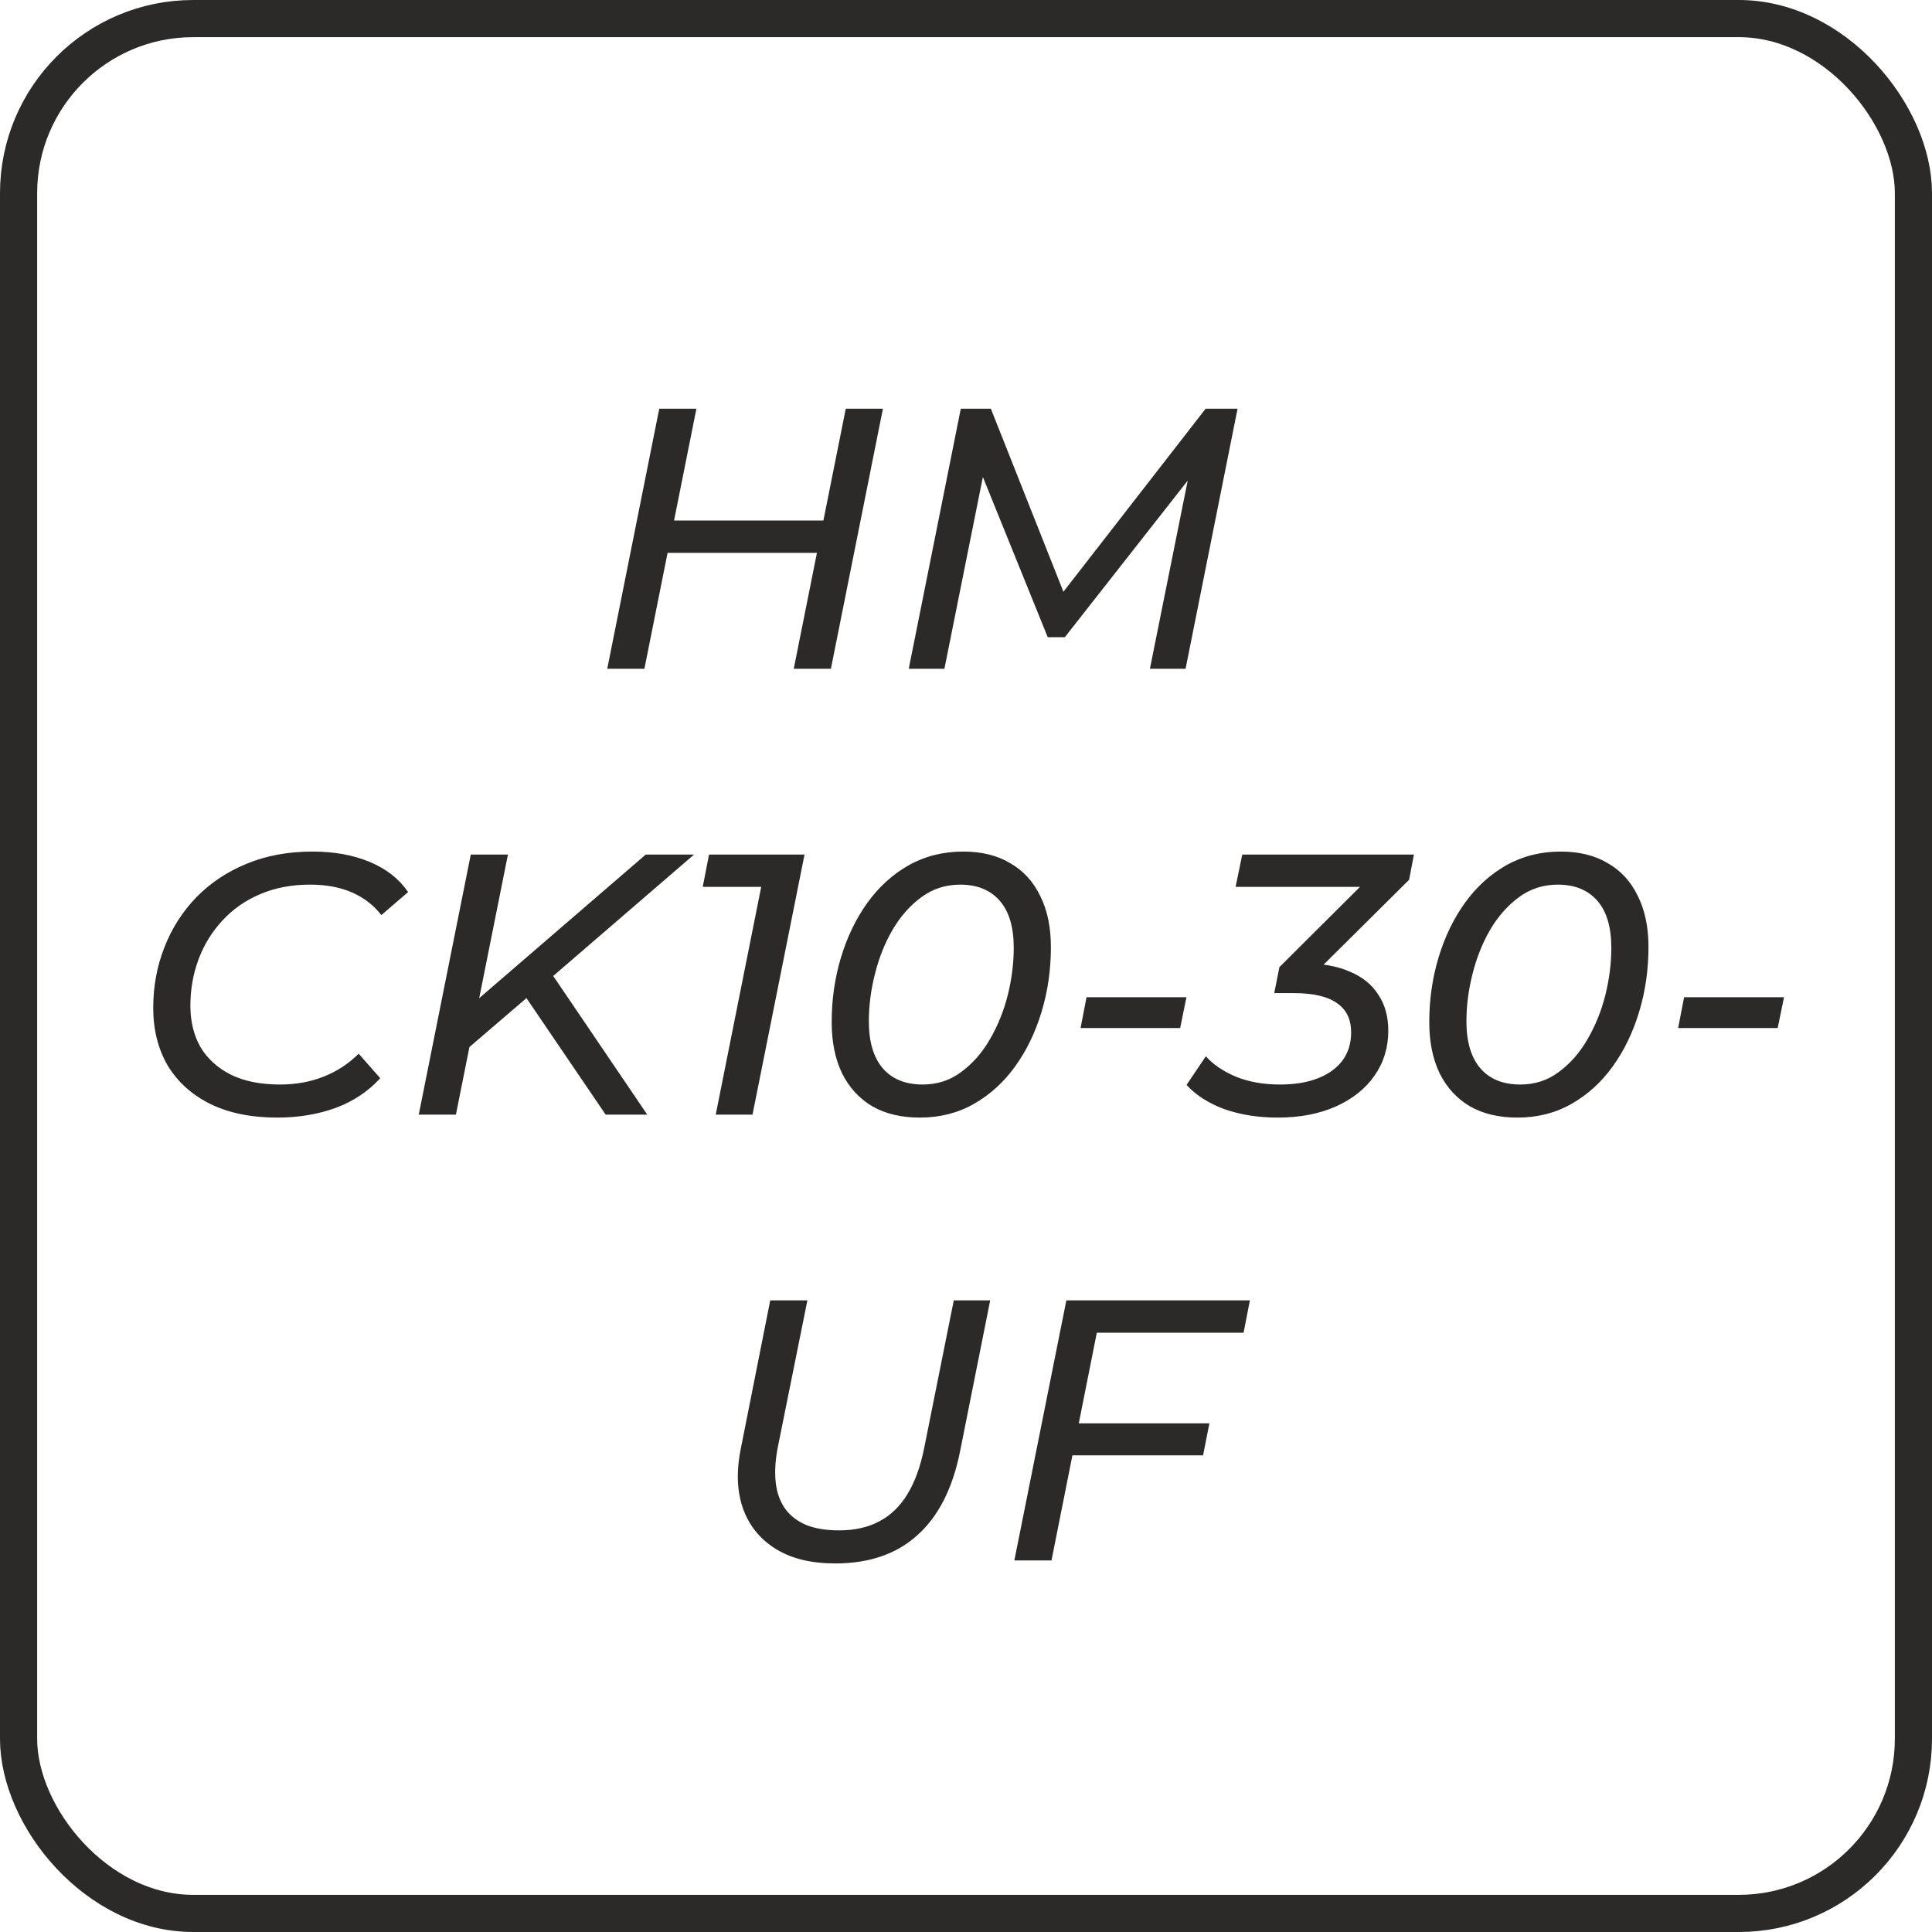
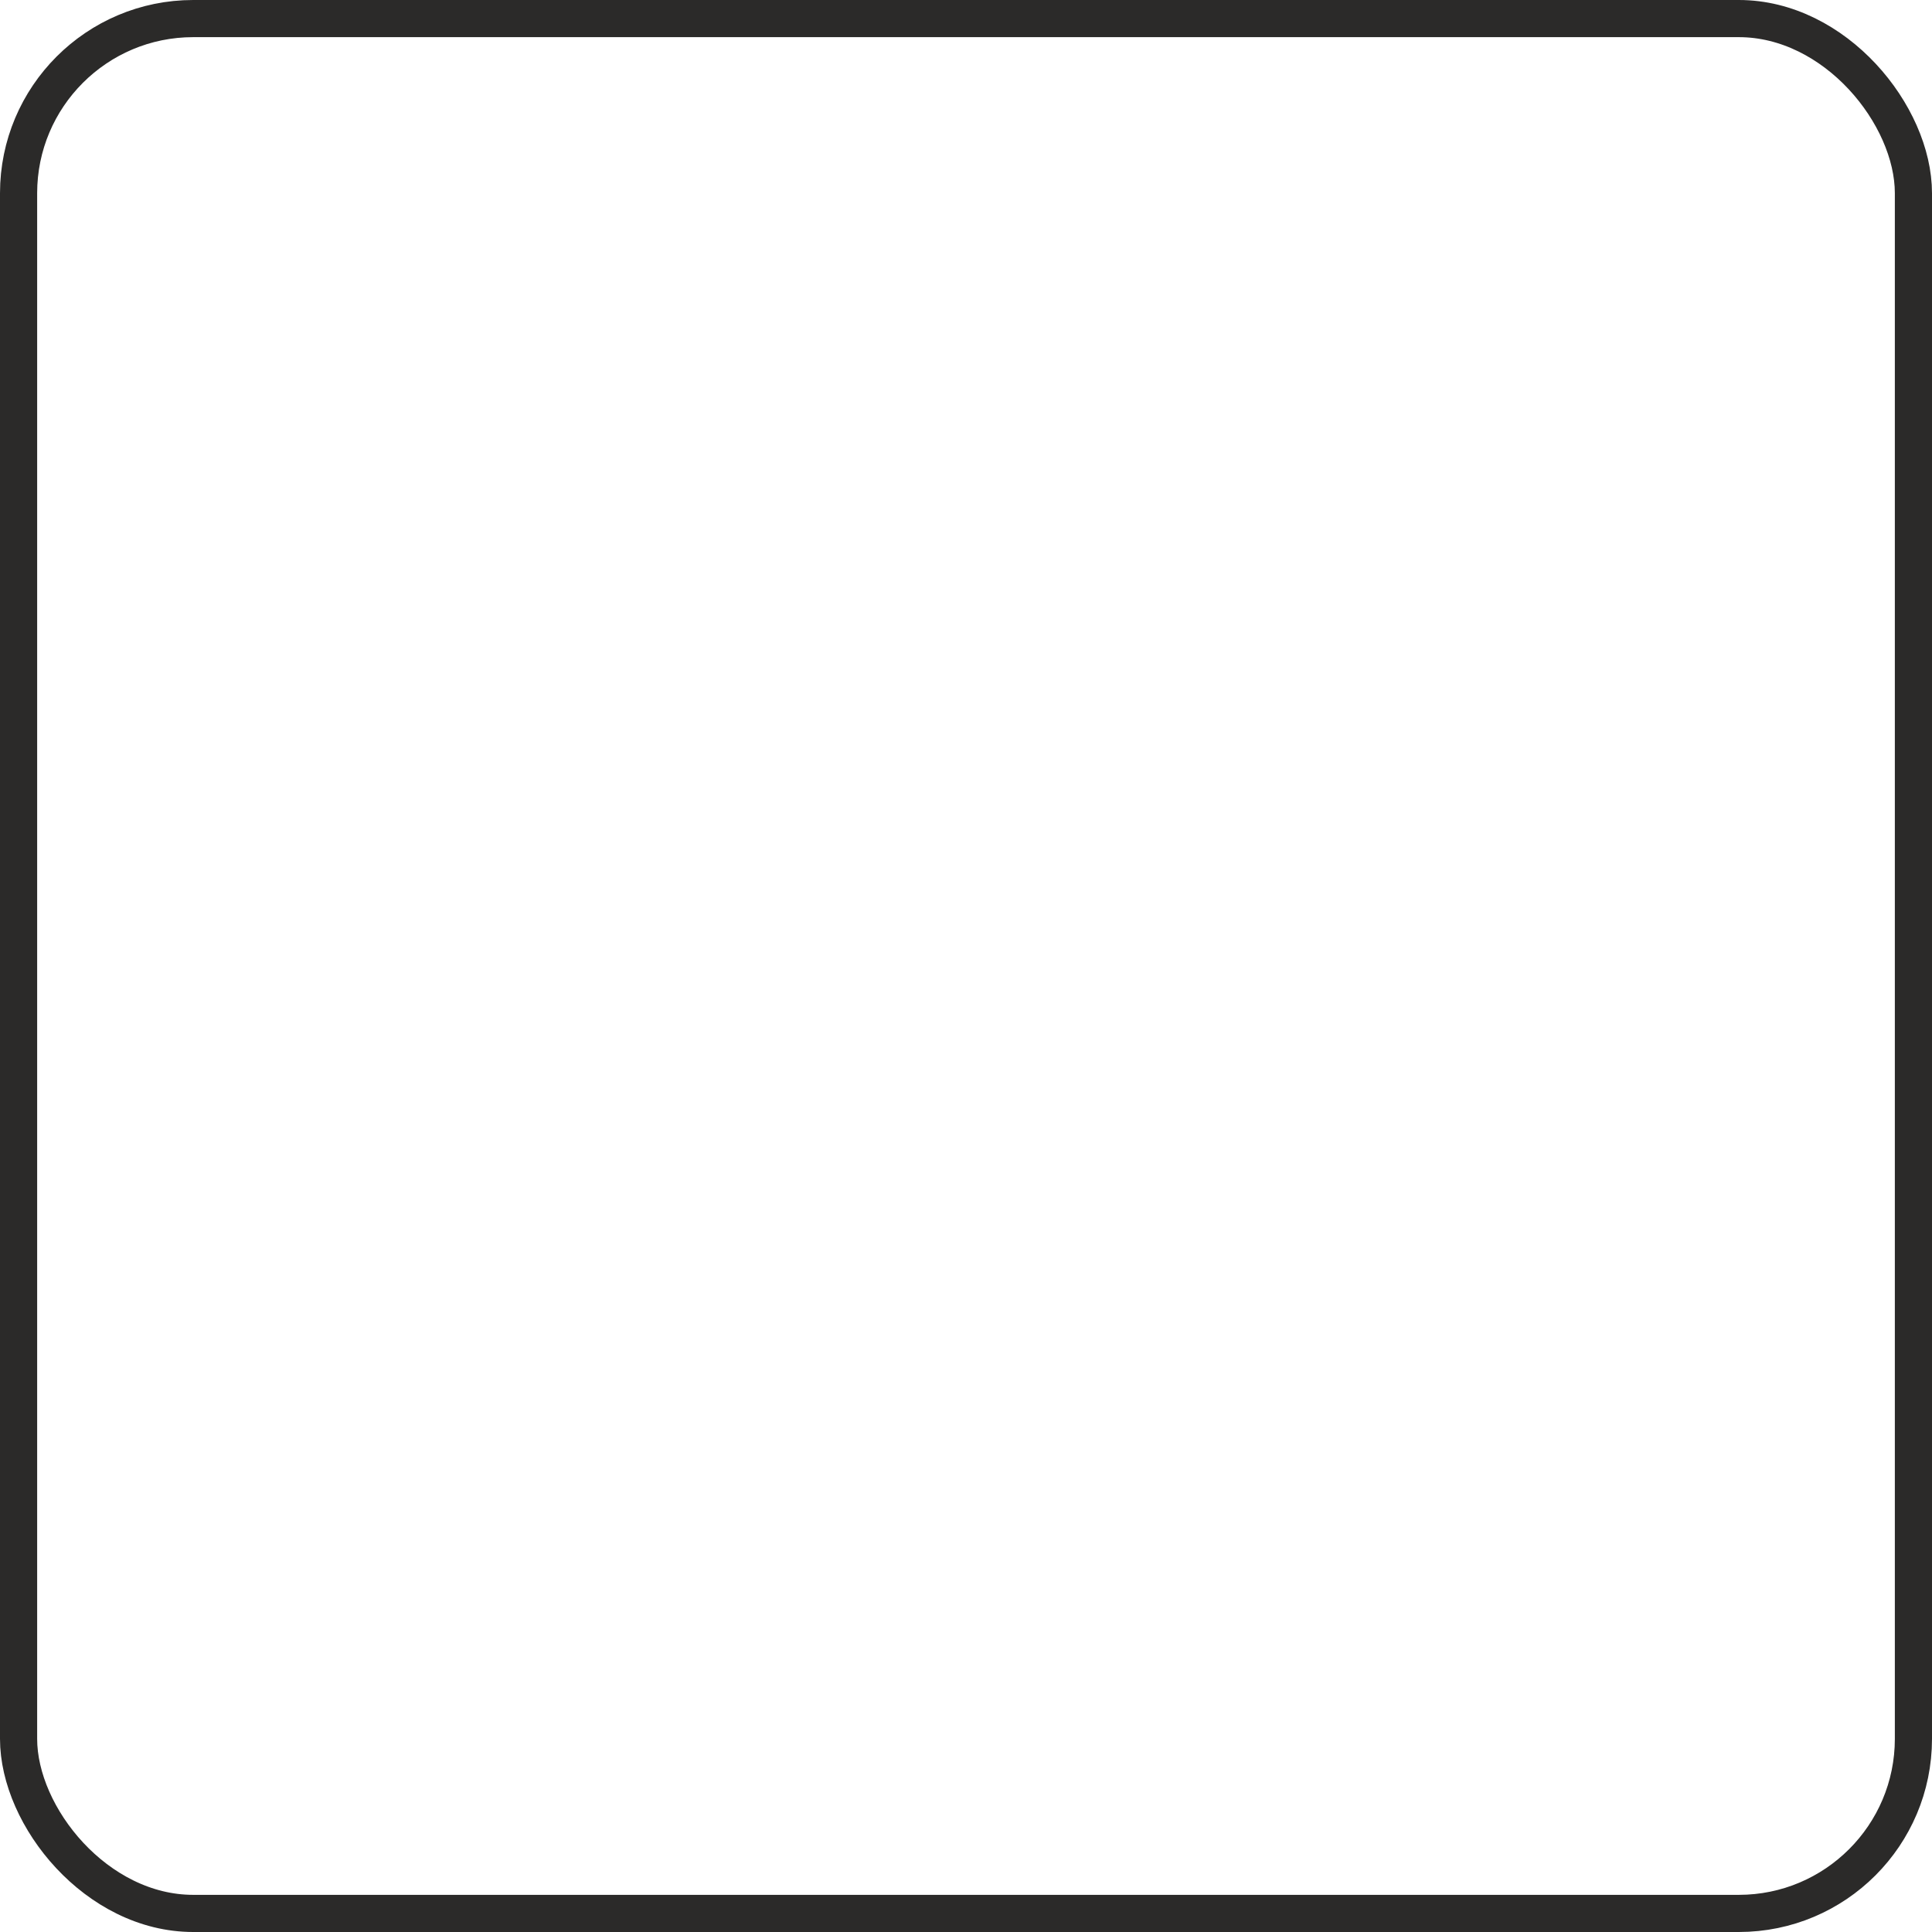
<svg xmlns="http://www.w3.org/2000/svg" width="52" height="52" viewBox="0 0 52 52" fill="none">
-   <path d="M22.764 11H23.764L22.364 18H21.364L22.764 11ZM17.344 18H16.344L17.744 11H18.744L17.344 18ZM22.084 14.88H17.884L18.054 14.01H22.254L22.084 14.88ZM24.459 18L25.86 11H26.669L28.77 16.3L28.34 16.29L32.45 11H33.309L31.91 18H30.95L32.059 12.48L32.309 12.5L28.66 17.15H28.2L26.309 12.48L26.52 12.51L25.419 18H24.459ZM7.464 30.08C6.758 30.08 6.154 29.957 5.654 29.71C5.161 29.463 4.781 29.12 4.514 28.68C4.254 28.233 4.124 27.717 4.124 27.13C4.124 26.55 4.224 26.007 4.424 25.5C4.624 24.987 4.911 24.537 5.284 24.15C5.664 23.763 6.114 23.463 6.634 23.25C7.161 23.03 7.754 22.92 8.414 22.92C8.994 22.92 9.508 23.013 9.954 23.2C10.401 23.387 10.744 23.657 10.984 24.01L10.264 24.63C10.058 24.363 9.794 24.16 9.474 24.02C9.154 23.88 8.778 23.81 8.344 23.81C7.844 23.81 7.394 23.897 6.994 24.07C6.601 24.237 6.264 24.473 5.984 24.78C5.704 25.08 5.491 25.427 5.344 25.82C5.198 26.213 5.124 26.63 5.124 27.07C5.124 27.49 5.214 27.86 5.394 28.18C5.581 28.493 5.851 28.74 6.204 28.92C6.564 29.1 7.008 29.19 7.534 29.19C7.961 29.19 8.351 29.12 8.704 28.98C9.064 28.84 9.381 28.633 9.654 28.36L10.234 29.02C9.914 29.373 9.514 29.64 9.034 29.82C8.554 29.993 8.031 30.08 7.464 30.08ZM12.531 28.27L12.661 27.07L17.381 23H18.681L14.911 26.25L14.291 26.76L12.531 28.27ZM11.271 30L12.671 23H13.671L12.271 30H11.271ZM16.301 30L14.031 26.66L14.701 25.99L17.421 30H16.301ZM19.264 30L20.574 23.44L20.924 23.87H18.914L19.084 23H21.654L20.254 30H19.264ZM24.755 30.08C24.262 30.08 23.838 29.98 23.485 29.78C23.132 29.573 22.858 29.277 22.665 28.89C22.478 28.503 22.385 28.043 22.385 27.51C22.385 26.903 22.468 26.323 22.635 25.77C22.802 25.217 23.038 24.727 23.345 24.3C23.652 23.873 24.022 23.537 24.455 23.29C24.895 23.043 25.385 22.92 25.925 22.92C26.418 22.92 26.838 23.023 27.185 23.23C27.538 23.43 27.808 23.723 27.995 24.11C28.188 24.49 28.285 24.95 28.285 25.49C28.285 26.097 28.202 26.677 28.035 27.23C27.868 27.783 27.632 28.273 27.325 28.7C27.018 29.127 26.648 29.463 26.215 29.71C25.782 29.957 25.295 30.08 24.755 30.08ZM24.835 29.19C25.228 29.19 25.575 29.077 25.875 28.85C26.182 28.623 26.438 28.33 26.645 27.97C26.858 27.603 27.018 27.207 27.125 26.78C27.232 26.347 27.285 25.923 27.285 25.51C27.285 24.95 27.158 24.527 26.905 24.24C26.652 23.953 26.298 23.81 25.845 23.81C25.452 23.81 25.102 23.923 24.795 24.15C24.488 24.377 24.228 24.673 24.015 25.04C23.808 25.4 23.652 25.797 23.545 26.23C23.438 26.657 23.385 27.077 23.385 27.49C23.385 28.043 23.512 28.467 23.765 28.76C24.018 29.047 24.375 29.19 24.835 29.19ZM29.084 27.67L29.244 26.84H31.933L31.764 27.67H29.084ZM34.386 30.08C33.86 30.08 33.38 30.003 32.946 29.85C32.52 29.69 32.183 29.473 31.936 29.2L32.456 28.43C32.65 28.65 32.92 28.833 33.266 28.98C33.613 29.12 34.006 29.19 34.446 29.19C34.853 29.19 35.196 29.133 35.476 29.02C35.763 28.907 35.983 28.747 36.136 28.54C36.29 28.327 36.366 28.077 36.366 27.79C36.366 27.437 36.24 27.173 35.986 27C35.733 26.82 35.346 26.73 34.826 26.73H34.296L34.436 26.03L36.996 23.48L37.116 23.87H33.256L33.436 23H38.056L37.926 23.68L35.356 26.23L34.876 25.93H35.096C35.583 25.93 35.993 26.003 36.326 26.15C36.666 26.29 36.923 26.497 37.096 26.77C37.276 27.037 37.366 27.36 37.366 27.74C37.366 28.193 37.243 28.597 36.996 28.95C36.75 29.303 36.403 29.58 35.956 29.78C35.51 29.98 34.986 30.08 34.386 30.08ZM40.839 30.08C40.346 30.08 39.922 29.98 39.569 29.78C39.216 29.573 38.942 29.277 38.749 28.89C38.562 28.503 38.469 28.043 38.469 27.51C38.469 26.903 38.552 26.323 38.719 25.77C38.886 25.217 39.122 24.727 39.429 24.3C39.736 23.873 40.106 23.537 40.539 23.29C40.979 23.043 41.469 22.92 42.009 22.92C42.502 22.92 42.922 23.023 43.269 23.23C43.622 23.43 43.892 23.723 44.079 24.11C44.272 24.49 44.369 24.95 44.369 25.49C44.369 26.097 44.286 26.677 44.119 27.23C43.952 27.783 43.716 28.273 43.409 28.7C43.102 29.127 42.732 29.463 42.299 29.71C41.866 29.957 41.379 30.08 40.839 30.08ZM40.919 29.19C41.312 29.19 41.659 29.077 41.959 28.85C42.266 28.623 42.522 28.33 42.729 27.97C42.942 27.603 43.102 27.207 43.209 26.78C43.316 26.347 43.369 25.923 43.369 25.51C43.369 24.95 43.242 24.527 42.989 24.24C42.736 23.953 42.382 23.81 41.929 23.81C41.536 23.81 41.186 23.923 40.879 24.15C40.572 24.377 40.312 24.673 40.099 25.04C39.892 25.4 39.736 25.797 39.629 26.23C39.522 26.657 39.469 27.077 39.469 27.49C39.469 28.043 39.596 28.467 39.849 28.76C40.102 29.047 40.459 29.19 40.919 29.19ZM45.167 27.67L45.328 26.84H48.017L47.847 27.67H45.167ZM22.481 42.08C21.834 42.08 21.301 41.95 20.881 41.69C20.461 41.43 20.168 41.07 20.001 40.61C19.834 40.143 19.814 39.6 19.941 38.98L20.731 35H21.731L20.931 38.97C20.864 39.323 20.848 39.64 20.881 39.92C20.914 40.193 21.001 40.427 21.141 40.62C21.281 40.807 21.471 40.95 21.711 41.05C21.951 41.143 22.241 41.19 22.581 41.19C23.001 41.19 23.361 41.11 23.661 40.95C23.968 40.79 24.221 40.547 24.421 40.22C24.621 39.893 24.771 39.483 24.871 38.99L25.671 35H26.651L25.841 39.06C25.641 40.06 25.258 40.813 24.691 41.32C24.131 41.827 23.394 42.08 22.481 42.08ZM28.951 38.31H32.551L32.381 39.17H28.771L28.951 38.31ZM28.301 42H27.301L28.701 35H33.641L33.471 35.87H29.521L28.301 42Z" fill="#2B2A29" />
  <rect x="0.5" y="0.5" width="51" height="51" rx="4.7" stroke="#2B2A29" />
</svg>